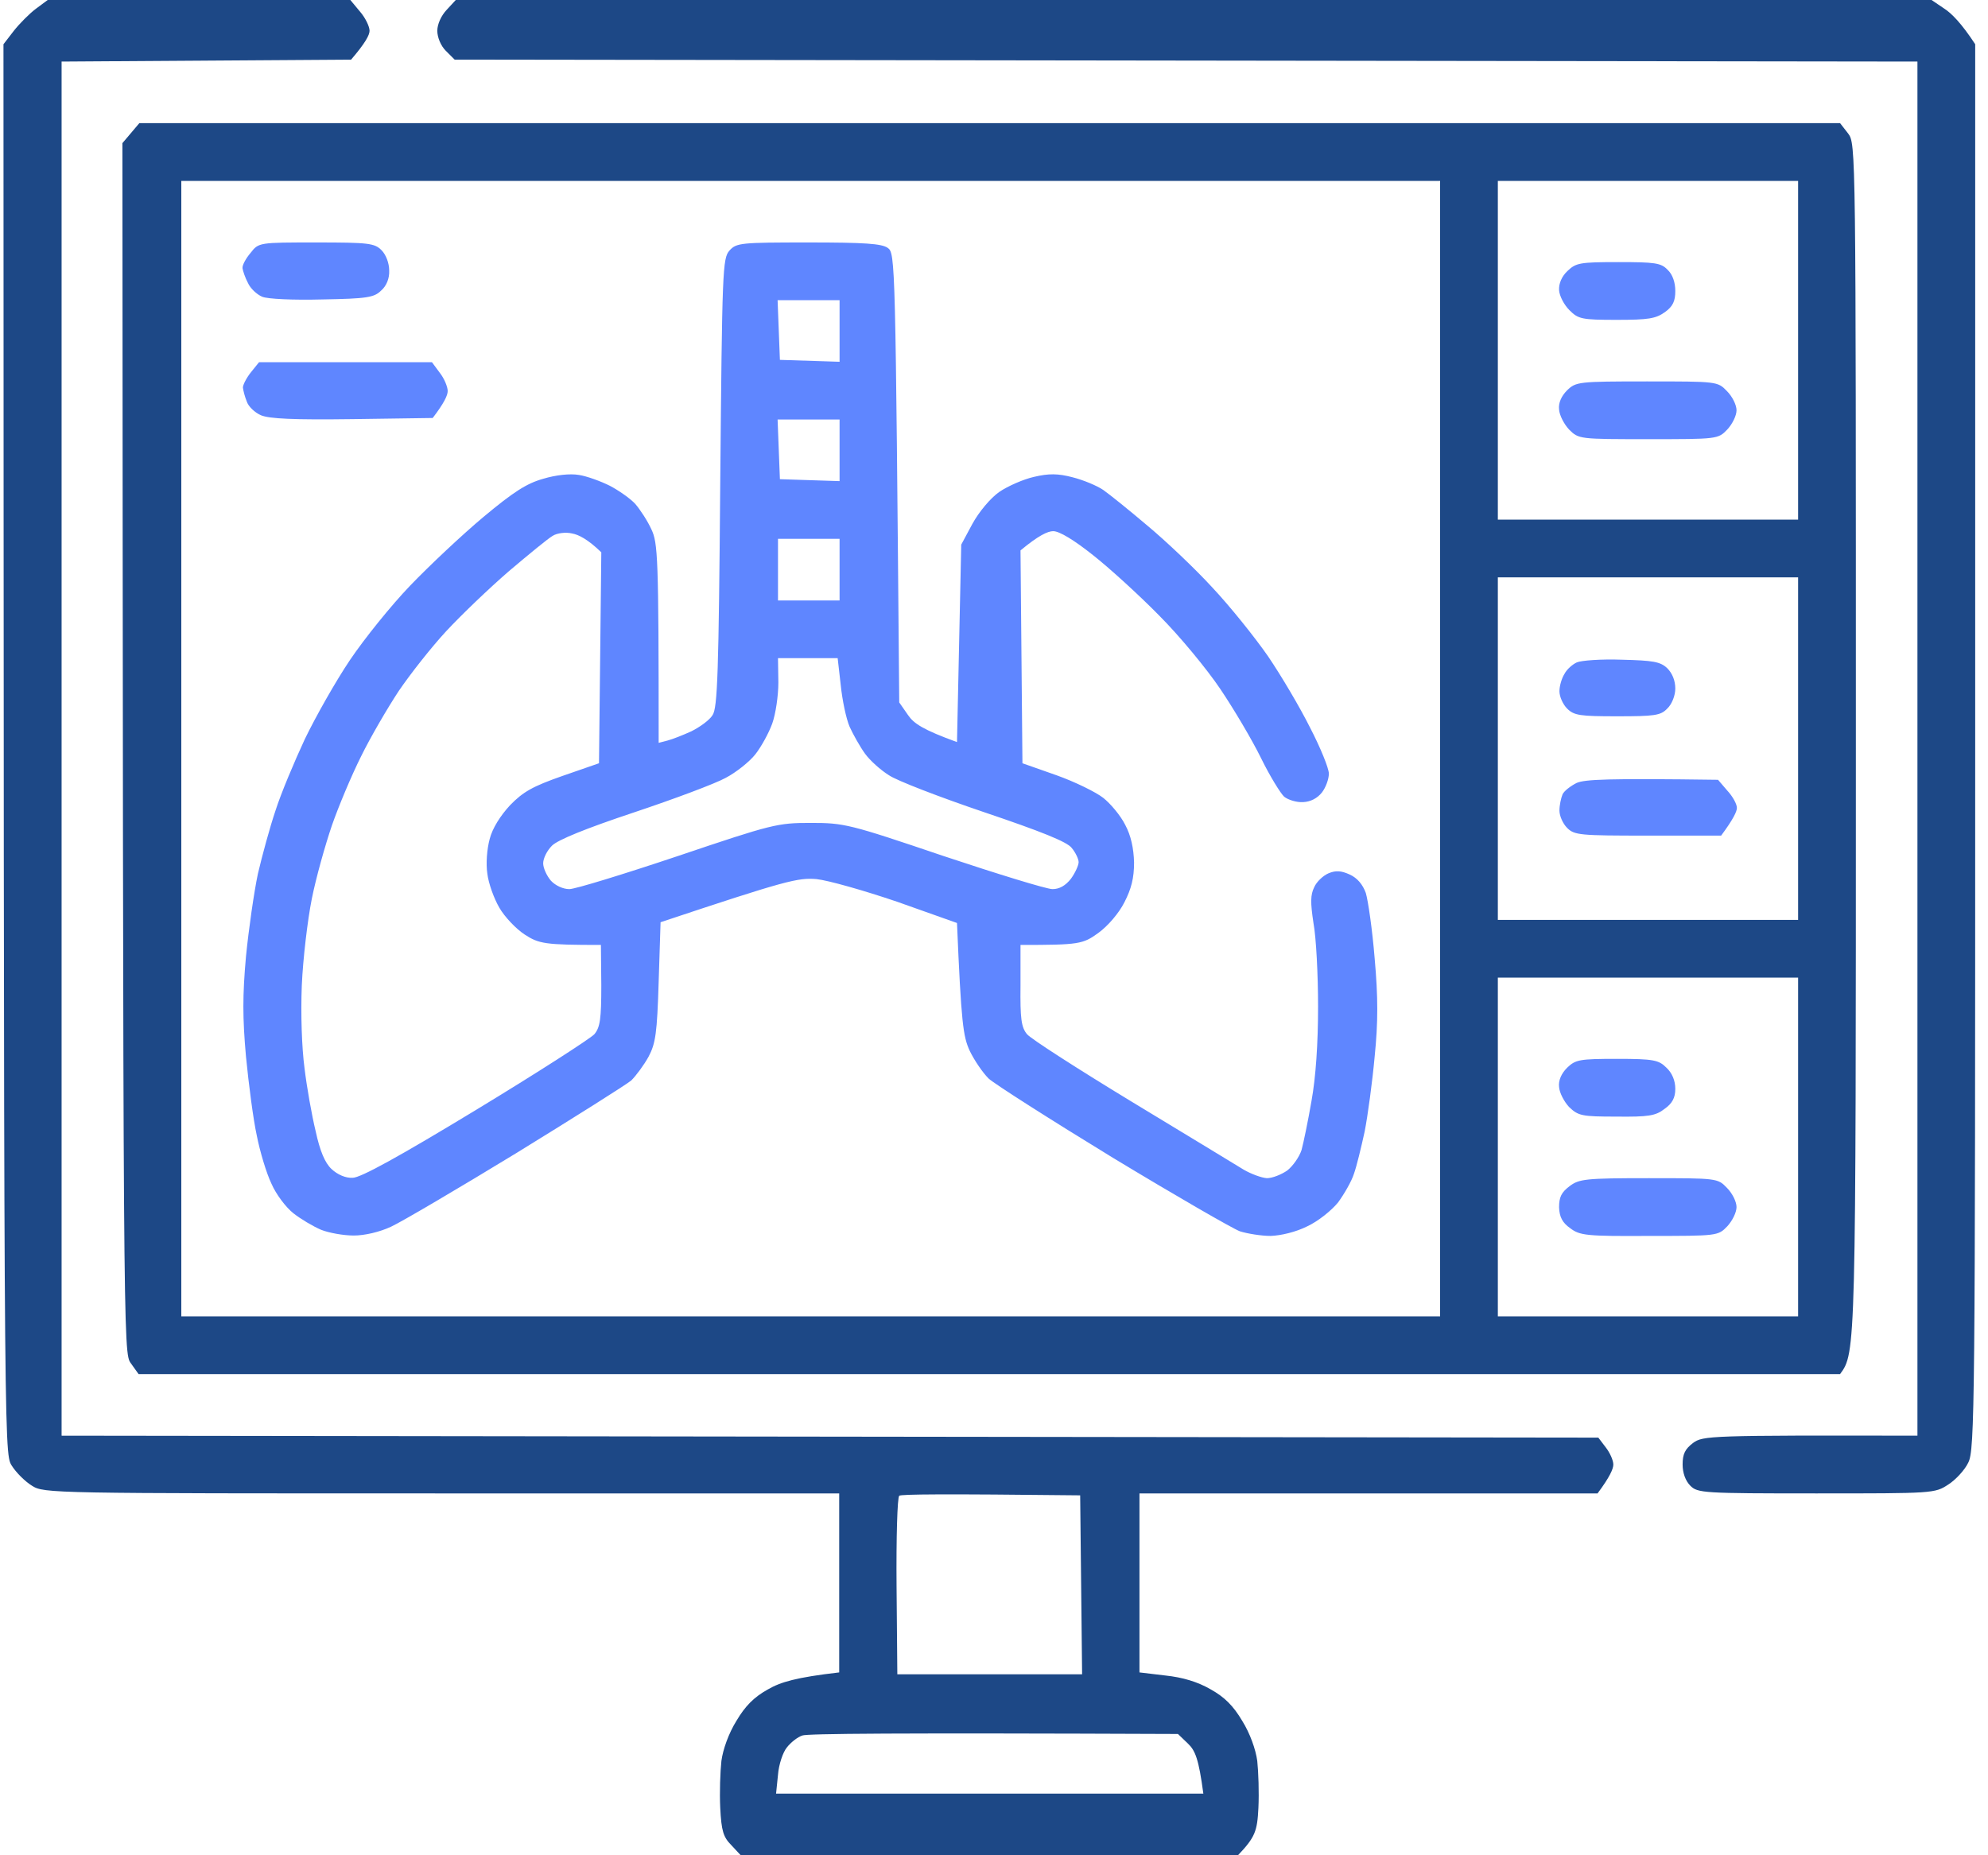
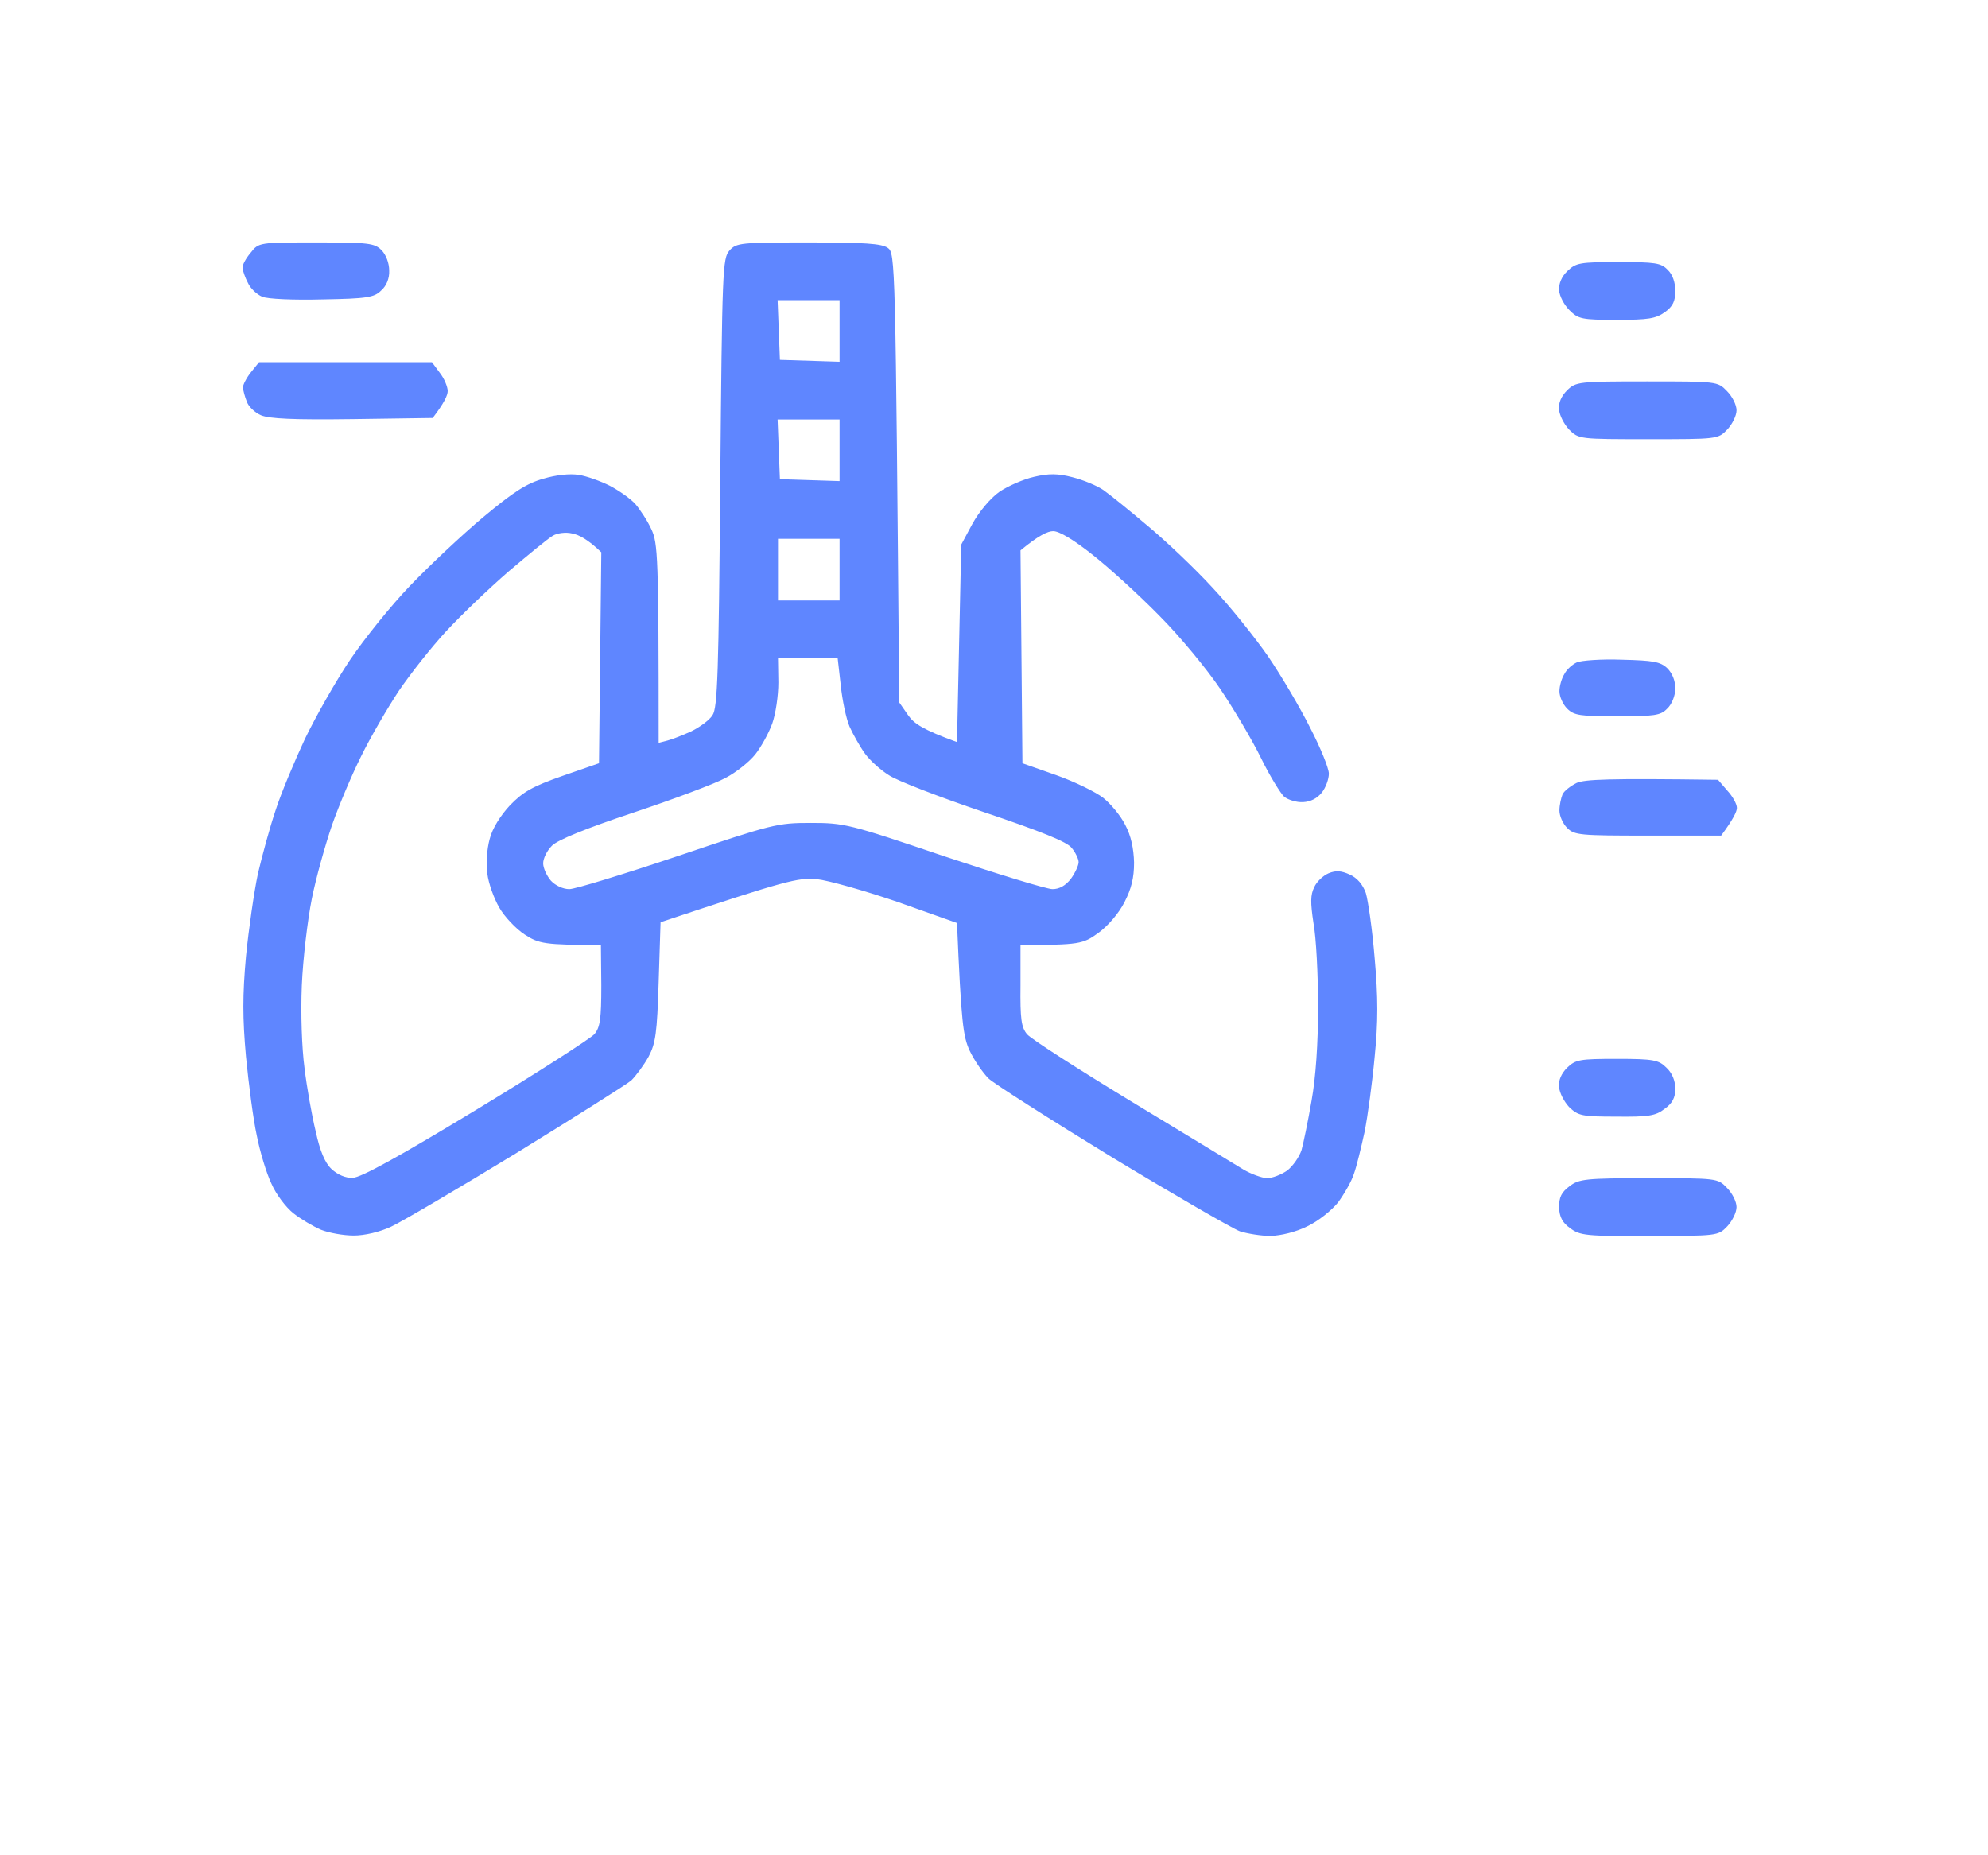
<svg xmlns="http://www.w3.org/2000/svg" width="75" height="70" viewBox="0 0 75 70" fill="none">
  <g clip-path="url(#clip0_3856_21081)">
-     <path fill-rule="evenodd" clip-rule="evenodd" d="M1.801 -0.001H13.216L13.579 0.435C13.782 0.667 13.942 1.001 13.942 1.161C13.942 1.32 13.782 1.625 13.245 2.25L2.324 2.323V54.169L60.299 54.242L60.575 54.605C60.735 54.808 60.865 55.099 60.865 55.258C60.865 55.418 60.735 55.723 60.27 56.347H42.988V63.101L43.961 63.217C44.619 63.285 45.19 63.459 45.674 63.74C46.197 64.03 46.531 64.364 46.865 64.93C47.156 65.395 47.374 66.005 47.432 66.441C47.475 66.847 47.504 67.632 47.475 68.213C47.432 69.084 47.359 69.316 46.691 70.013H27.957L27.593 69.621C27.288 69.316 27.216 69.084 27.172 68.213C27.143 67.632 27.172 66.847 27.216 66.441C27.274 66.005 27.492 65.395 27.782 64.93C28.116 64.364 28.45 64.03 28.973 63.74C29.452 63.464 30.033 63.289 31.66 63.101V56.347H16.672C1.932 56.347 1.656 56.347 1.206 56.057C0.944 55.897 0.596 55.549 0.436 55.287C0.145 54.822 0.145 54.547 0.131 1.669L0.523 1.161C0.741 0.885 1.118 0.507 1.351 0.333L1.801 -0.001ZM33.824 59.847L33.853 63.173H40.824L40.751 56.42C35.552 56.362 33.998 56.377 33.925 56.435C33.853 56.493 33.809 58.032 33.824 59.847ZM29.685 65.933C29.54 66.107 29.38 66.572 29.351 66.964L29.278 67.675H45.398C45.224 66.368 45.093 66.049 44.818 65.787L44.44 65.424C33.693 65.381 30.44 65.41 30.266 65.482C30.091 65.54 29.83 65.744 29.685 65.933ZM17.195 -0.001L72.847 -0.016L73.34 0.318C73.616 0.493 73.994 0.87 74.517 1.669V28.173C74.517 53.109 74.502 54.706 74.255 55.186C74.125 55.462 73.776 55.839 73.5 56.013C72.992 56.347 72.934 56.347 68.519 56.347C64.249 56.347 64.046 56.333 63.77 56.057C63.581 55.868 63.479 55.563 63.479 55.258C63.479 54.866 63.566 54.677 63.871 54.445C64.249 54.169 64.467 54.154 72.338 54.169V2.323L17.152 2.25L16.818 1.916C16.629 1.727 16.498 1.408 16.498 1.161C16.498 0.914 16.643 0.594 16.847 0.376L17.195 -0.001ZM5.257 4.646H69.419L69.724 5.038C70.015 5.43 70.015 5.532 70.015 28.246C70.015 50.945 70.015 51.047 69.419 51.845H5.228L4.938 51.439C4.647 51.047 4.647 50.93 4.618 5.401L5.257 4.646ZM6.84 49.667H54.33V6.825H6.84V49.667ZM56.508 19.605H67.836V6.825H56.508V19.605ZM56.508 34.708H67.836V21.783H56.508V34.708ZM56.508 49.667H67.836V36.887H56.508V49.667Z" fill="#1D4886" />
-   </g>
+     </g>
  <path fill-rule="evenodd" clip-rule="evenodd" d="M11.938 9.148C13.913 9.148 14.131 9.177 14.392 9.439C14.566 9.613 14.683 9.933 14.683 10.209C14.697 10.499 14.581 10.79 14.378 10.964C14.116 11.225 13.84 11.269 12.17 11.298C11.066 11.327 10.093 11.283 9.89 11.196C9.687 11.109 9.44 10.877 9.353 10.673C9.251 10.485 9.164 10.223 9.149 10.121C9.135 10.005 9.28 9.744 9.454 9.541C9.759 9.148 9.774 9.148 11.938 9.148ZM30.498 9.148C32.618 9.148 33.257 9.192 33.49 9.352C33.78 9.555 33.78 9.773 33.925 26.503L34.259 26.983C34.477 27.302 34.826 27.534 36.104 27.999L36.264 20.549L36.685 19.765C36.932 19.314 37.367 18.792 37.701 18.559C38.021 18.341 38.616 18.08 39.008 17.993C39.56 17.862 39.909 17.862 40.461 18.007C40.867 18.109 41.39 18.327 41.623 18.487C41.869 18.661 42.61 19.256 43.293 19.837C43.975 20.404 45.079 21.449 45.732 22.161C46.401 22.872 47.344 24.049 47.838 24.761C48.332 25.487 49.044 26.692 49.421 27.447C49.813 28.202 50.133 28.987 50.133 29.19C50.133 29.393 50.017 29.713 49.871 29.901C49.697 30.119 49.45 30.25 49.16 30.265C48.913 30.279 48.593 30.177 48.448 30.061C48.318 29.945 47.911 29.292 47.577 28.609C47.243 27.926 46.546 26.75 46.037 25.995C45.529 25.24 44.498 23.991 43.728 23.221C42.973 22.451 41.84 21.42 41.23 20.941C40.519 20.375 39.967 20.041 39.734 20.041C39.531 20.041 39.183 20.2 38.5 20.767L38.573 28.798L39.851 29.248C40.548 29.495 41.346 29.887 41.623 30.105C41.898 30.323 42.276 30.773 42.45 31.122C42.668 31.528 42.77 32.007 42.784 32.545C42.784 33.126 42.683 33.532 42.421 34.041C42.218 34.447 41.797 34.941 41.434 35.202C40.853 35.623 40.708 35.653 38.5 35.653V37.178C38.486 38.441 38.529 38.761 38.747 39.022C38.892 39.196 40.678 40.343 42.712 41.578C44.745 42.812 46.647 43.96 46.923 44.134C47.199 44.294 47.591 44.439 47.795 44.453C47.998 44.453 48.332 44.323 48.564 44.163C48.782 43.989 49.015 43.655 49.102 43.393C49.174 43.132 49.349 42.289 49.479 41.534C49.639 40.648 49.726 39.385 49.726 37.976C49.726 36.785 49.654 35.362 49.552 34.825C49.436 34.055 49.436 33.765 49.581 33.474C49.668 33.271 49.915 33.038 50.118 32.951C50.394 32.835 50.598 32.85 50.917 32.995C51.208 33.126 51.411 33.373 51.527 33.692C51.614 33.983 51.774 35.086 51.861 36.161C51.992 37.628 51.992 38.572 51.861 39.864C51.774 40.823 51.6 42.101 51.483 42.696C51.353 43.292 51.178 44.018 51.077 44.294C50.99 44.57 50.714 45.049 50.481 45.368C50.234 45.673 49.726 46.08 49.32 46.269C48.884 46.487 48.332 46.617 47.94 46.632C47.577 46.632 47.054 46.545 46.778 46.458C46.502 46.356 44.338 45.107 41.986 43.684C39.633 42.246 37.513 40.895 37.295 40.692C37.077 40.474 36.757 40.009 36.583 39.646C36.336 39.109 36.264 38.615 36.104 34.825L33.853 34.026C32.618 33.605 31.239 33.213 30.803 33.169C30.106 33.111 29.67 33.213 24.921 34.796L24.849 37.047C24.791 38.978 24.732 39.37 24.471 39.864C24.297 40.184 23.992 40.59 23.817 40.765C23.629 40.924 21.668 42.159 19.475 43.509C17.282 44.846 15.162 46.094 14.755 46.283C14.32 46.487 13.753 46.617 13.347 46.617C12.954 46.617 12.403 46.516 12.112 46.4C11.807 46.269 11.342 45.993 11.066 45.775C10.79 45.557 10.413 45.063 10.239 44.657C10.05 44.265 9.803 43.437 9.687 42.841C9.556 42.246 9.382 40.91 9.28 39.864C9.149 38.397 9.149 37.555 9.28 36.088C9.382 35.057 9.585 33.648 9.73 32.966C9.89 32.283 10.181 31.209 10.398 30.57C10.602 29.931 11.11 28.725 11.502 27.883C11.909 27.041 12.664 25.704 13.201 24.906C13.739 24.107 14.755 22.843 15.481 22.088C16.207 21.333 17.442 20.171 18.241 19.503C19.373 18.559 19.867 18.24 20.492 18.065C20.971 17.92 21.508 17.862 21.842 17.92C22.133 17.964 22.656 18.153 23.004 18.327C23.338 18.501 23.774 18.806 23.963 19.009C24.151 19.227 24.427 19.648 24.573 19.968C24.82 20.491 24.849 20.97 24.849 28.028L25.183 27.941C25.357 27.897 25.764 27.738 26.083 27.592C26.403 27.433 26.766 27.171 26.882 26.983C27.071 26.706 27.114 25.385 27.172 18.211C27.245 10.18 27.259 9.744 27.521 9.453C27.782 9.163 27.942 9.148 30.498 9.148ZM29.423 13.578L31.674 13.65V11.327H29.336L29.423 13.578ZM29.423 18.08L31.674 18.153V15.829H29.336L29.423 18.08ZM19.199 21.551C18.444 22.204 17.384 23.221 16.832 23.817C16.28 24.412 15.481 25.428 15.046 26.067C14.624 26.706 13.971 27.825 13.623 28.536C13.259 29.262 12.766 30.439 12.519 31.151C12.272 31.877 11.923 33.111 11.764 33.91C11.604 34.709 11.43 36.175 11.386 37.178C11.342 38.267 11.386 39.53 11.488 40.3C11.575 41.026 11.764 42.086 11.909 42.682C12.069 43.422 12.257 43.873 12.504 44.105C12.737 44.323 13.042 44.453 13.303 44.439C13.608 44.439 15.075 43.626 17.95 41.883C20.274 40.474 22.278 39.182 22.423 39.022C22.641 38.761 22.685 38.441 22.685 37.178L22.67 35.653C20.55 35.653 20.332 35.609 19.795 35.261C19.461 35.043 19.025 34.578 18.836 34.244C18.633 33.895 18.43 33.329 18.386 32.966C18.328 32.588 18.371 32.036 18.473 31.659C18.575 31.252 18.88 30.773 19.243 30.381C19.737 29.872 20.1 29.669 21.218 29.277L22.598 28.798L22.685 20.839C22.176 20.346 21.828 20.171 21.581 20.128C21.349 20.07 21.015 20.113 20.855 20.215C20.695 20.302 19.954 20.912 19.199 21.551ZM29.351 22.655H31.674V20.331H29.351V22.655ZM29.365 25.748C29.365 26.242 29.264 26.939 29.133 27.302C29.002 27.665 28.712 28.188 28.494 28.464C28.276 28.74 27.768 29.146 27.376 29.35C26.983 29.567 25.43 30.148 23.905 30.657C22.118 31.252 21.044 31.688 20.826 31.906C20.637 32.094 20.492 32.385 20.492 32.574C20.492 32.748 20.622 33.038 20.782 33.227C20.956 33.416 21.247 33.547 21.479 33.547C21.697 33.547 23.542 32.98 25.575 32.298C29.147 31.092 29.336 31.049 30.585 31.049C31.849 31.049 32.037 31.092 35.596 32.298C37.643 32.98 39.488 33.547 39.706 33.547C39.967 33.547 40.199 33.416 40.403 33.155C40.562 32.937 40.693 32.646 40.693 32.53C40.693 32.414 40.577 32.167 40.432 31.993C40.257 31.761 39.27 31.368 37.12 30.642C35.45 30.076 33.824 29.451 33.533 29.248C33.228 29.059 32.822 28.696 32.633 28.435C32.444 28.173 32.183 27.709 32.052 27.418C31.921 27.113 31.776 26.416 31.718 25.85L31.602 24.833H29.351L29.365 25.748ZM61.054 9.889C62.434 9.889 62.666 9.918 62.913 10.18C63.102 10.354 63.203 10.659 63.203 10.978C63.203 11.356 63.116 11.559 62.811 11.777C62.463 12.024 62.187 12.068 60.996 12.068C59.674 12.068 59.544 12.039 59.21 11.704C59.006 11.501 58.832 11.167 58.818 10.949C58.803 10.702 58.919 10.426 59.137 10.223C59.456 9.918 59.602 9.889 61.054 9.889ZM9.774 13.665H16.295L16.585 14.057C16.759 14.275 16.89 14.595 16.89 14.754C16.89 14.914 16.759 15.204 16.324 15.771L13.303 15.814C11.066 15.844 10.166 15.8 9.847 15.669C9.614 15.568 9.367 15.335 9.309 15.146C9.237 14.972 9.178 14.74 9.164 14.623C9.164 14.522 9.295 14.261 9.469 14.043L9.774 13.665ZM62.129 14.391C64.772 14.391 64.801 14.391 65.149 14.754C65.353 14.958 65.513 15.277 65.513 15.48C65.513 15.684 65.353 16.003 65.164 16.206C64.815 16.57 64.786 16.57 62.187 16.57C59.587 16.57 59.558 16.57 59.195 16.206C59.006 16.003 58.832 15.669 58.818 15.451C58.788 15.204 58.905 14.943 59.123 14.725C59.456 14.406 59.544 14.391 62.129 14.391ZM61.185 24.891C62.361 24.92 62.637 24.964 62.898 25.211C63.087 25.399 63.203 25.675 63.203 25.98C63.203 26.242 63.073 26.576 62.898 26.736C62.651 26.997 62.419 27.026 61.01 27.026C59.616 27.026 59.384 26.997 59.123 26.736C58.963 26.576 58.832 26.285 58.832 26.082C58.832 25.879 58.919 25.588 59.021 25.428C59.108 25.254 59.326 25.066 59.486 24.993C59.645 24.92 60.415 24.862 61.185 24.891ZM64.815 29.422L65.164 29.829C65.367 30.047 65.527 30.337 65.527 30.483C65.527 30.613 65.396 30.904 64.932 31.528H62.172C59.616 31.528 59.398 31.514 59.123 31.238C58.963 31.078 58.832 30.787 58.832 30.584C58.832 30.381 58.89 30.119 58.948 29.974C59.006 29.843 59.253 29.655 59.486 29.538C59.805 29.408 60.604 29.364 64.815 29.422ZM61.01 39.951C62.39 39.951 62.579 39.995 62.869 40.285C63.087 40.489 63.203 40.779 63.203 41.084C63.203 41.418 63.087 41.636 62.797 41.839C62.463 42.101 62.187 42.144 60.981 42.13C59.674 42.13 59.544 42.101 59.195 41.767C59.006 41.563 58.832 41.229 58.818 41.011C58.788 40.765 58.905 40.503 59.123 40.285C59.442 39.98 59.587 39.951 61.01 39.951ZM62.201 44.453C64.772 44.453 64.801 44.453 65.149 44.816C65.353 45.02 65.513 45.339 65.513 45.543C65.513 45.746 65.353 46.065 65.164 46.269C64.815 46.632 64.786 46.632 62.216 46.632C59.849 46.646 59.602 46.617 59.239 46.341C58.948 46.138 58.832 45.92 58.818 45.557C58.818 45.165 58.905 44.991 59.21 44.758C59.573 44.483 59.805 44.453 62.201 44.453Z" fill="#5F86FF" />
  <defs>
    <clipPath id="clip0_3856_21081">
-       <rect width="74.647" height="70" fill="white" />
-     </clipPath>
+       </clipPath>
  </defs>
</svg>